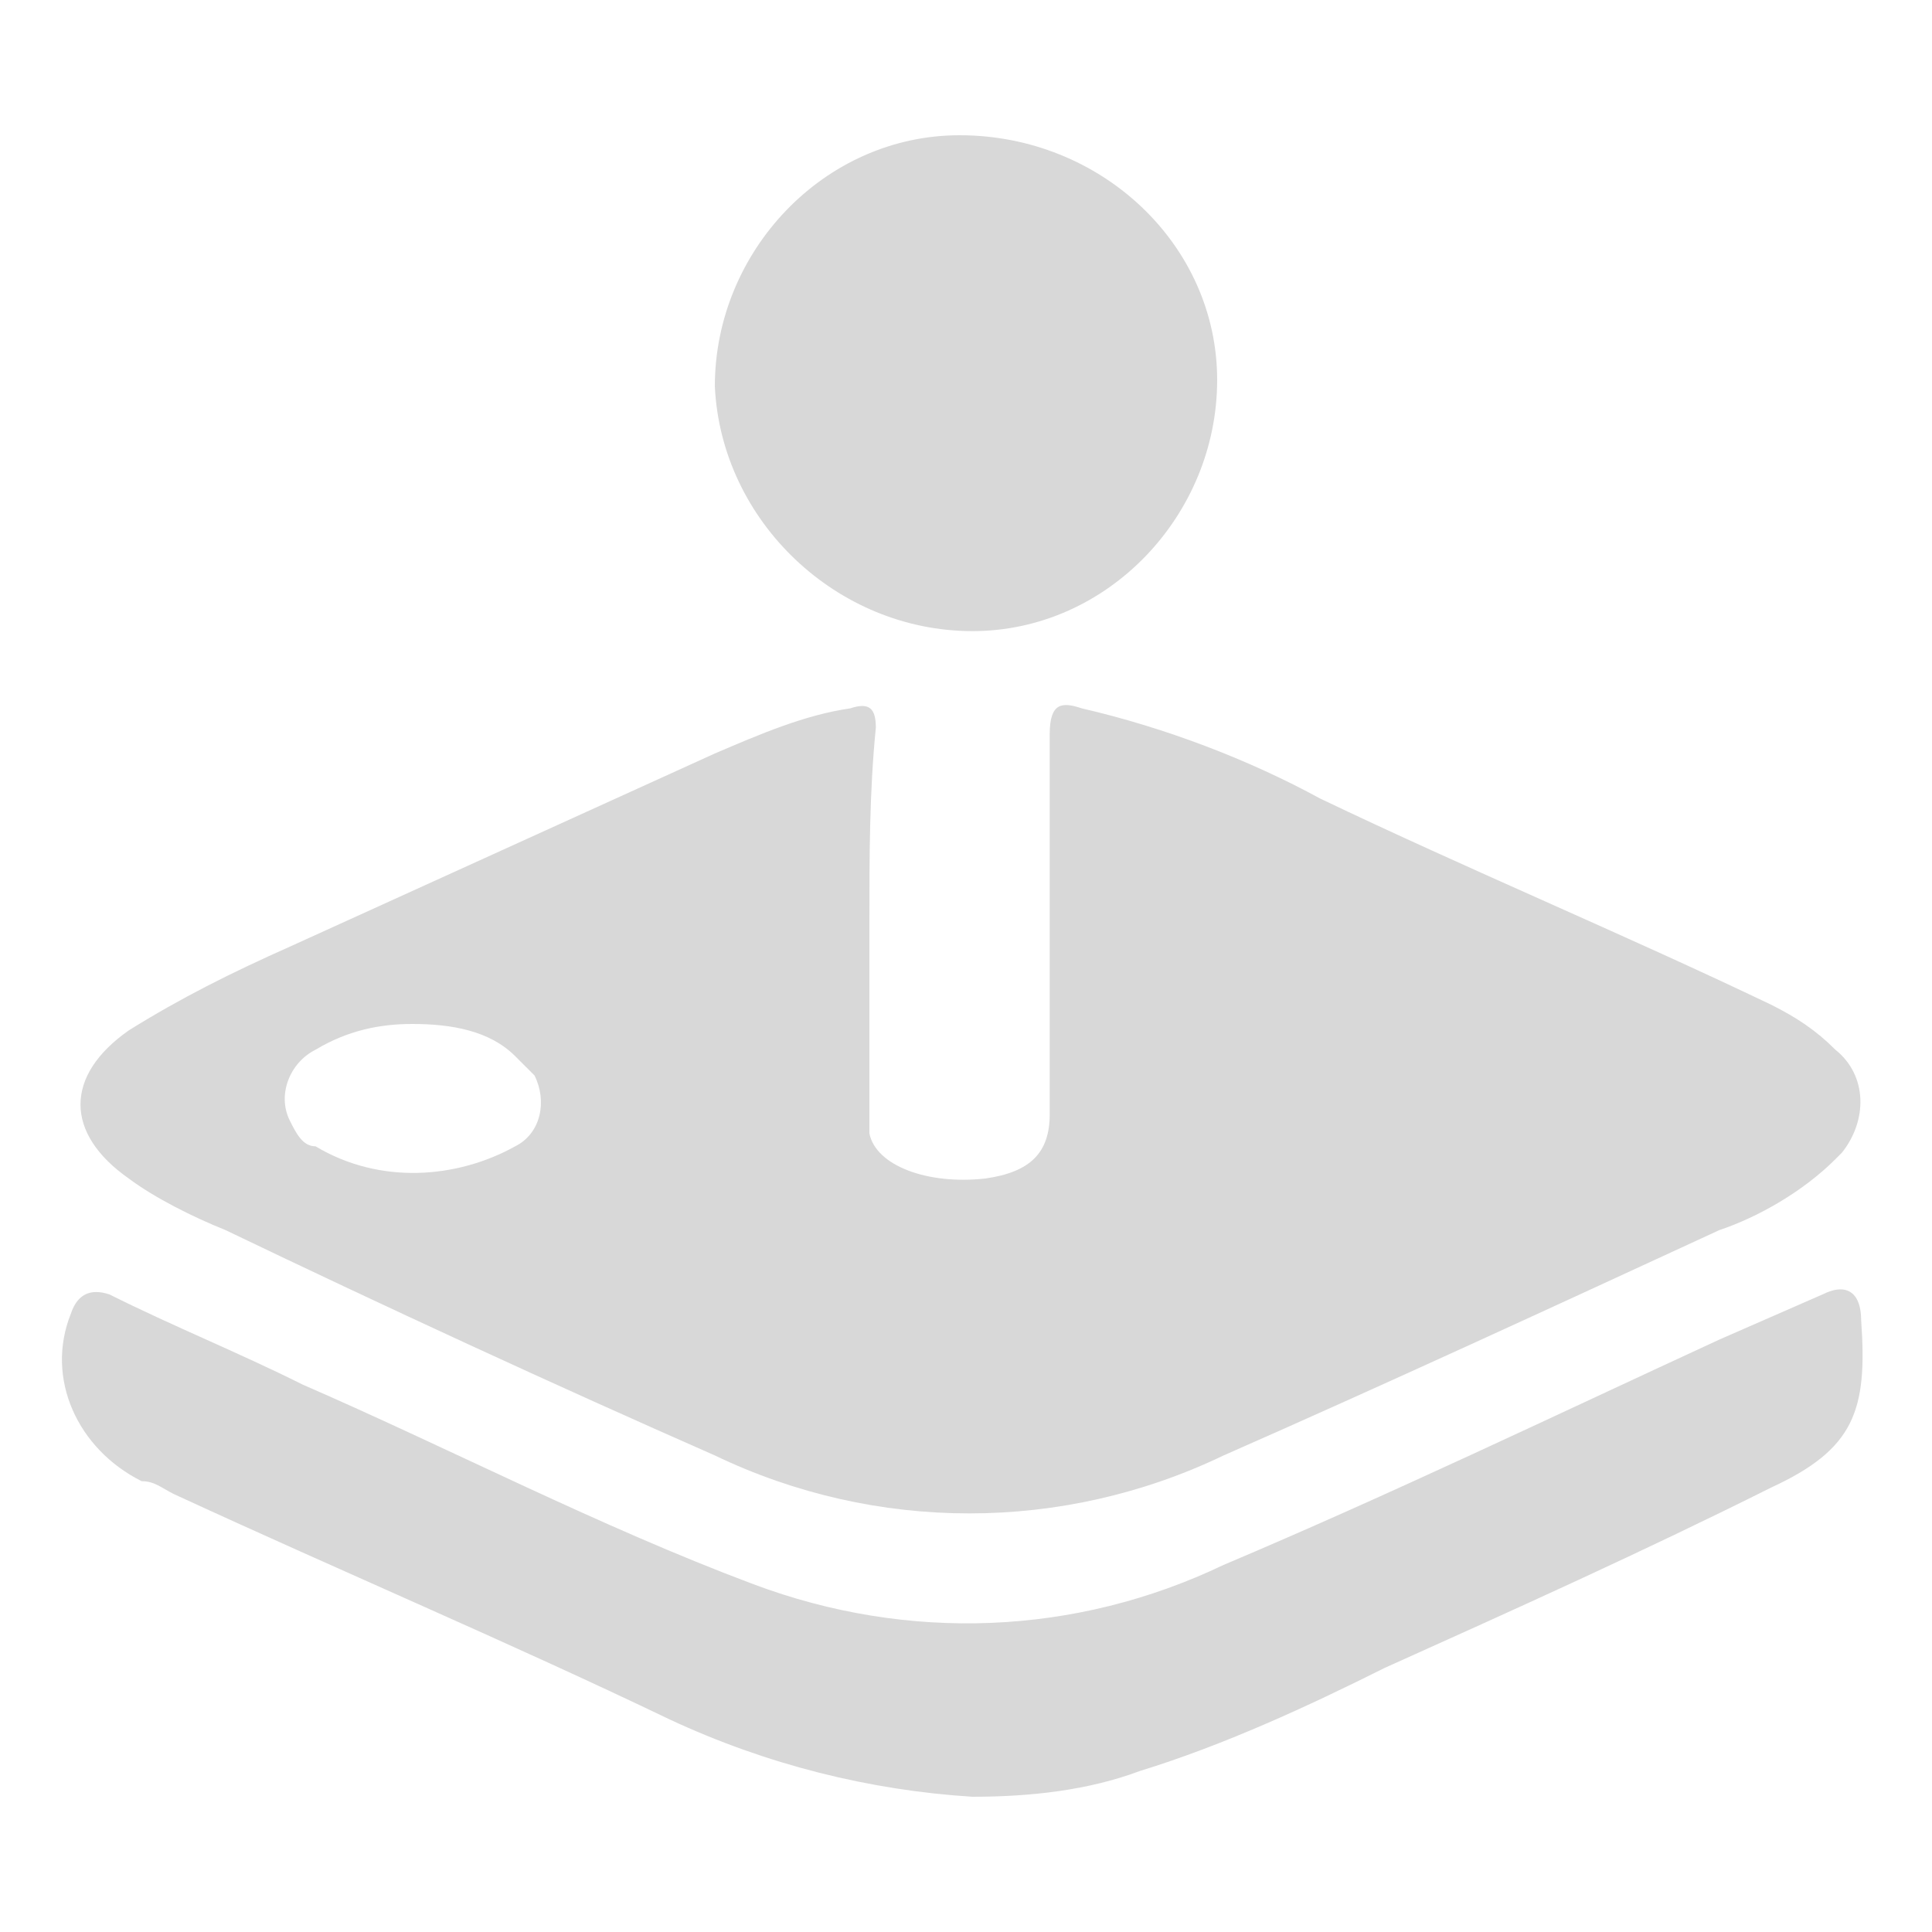
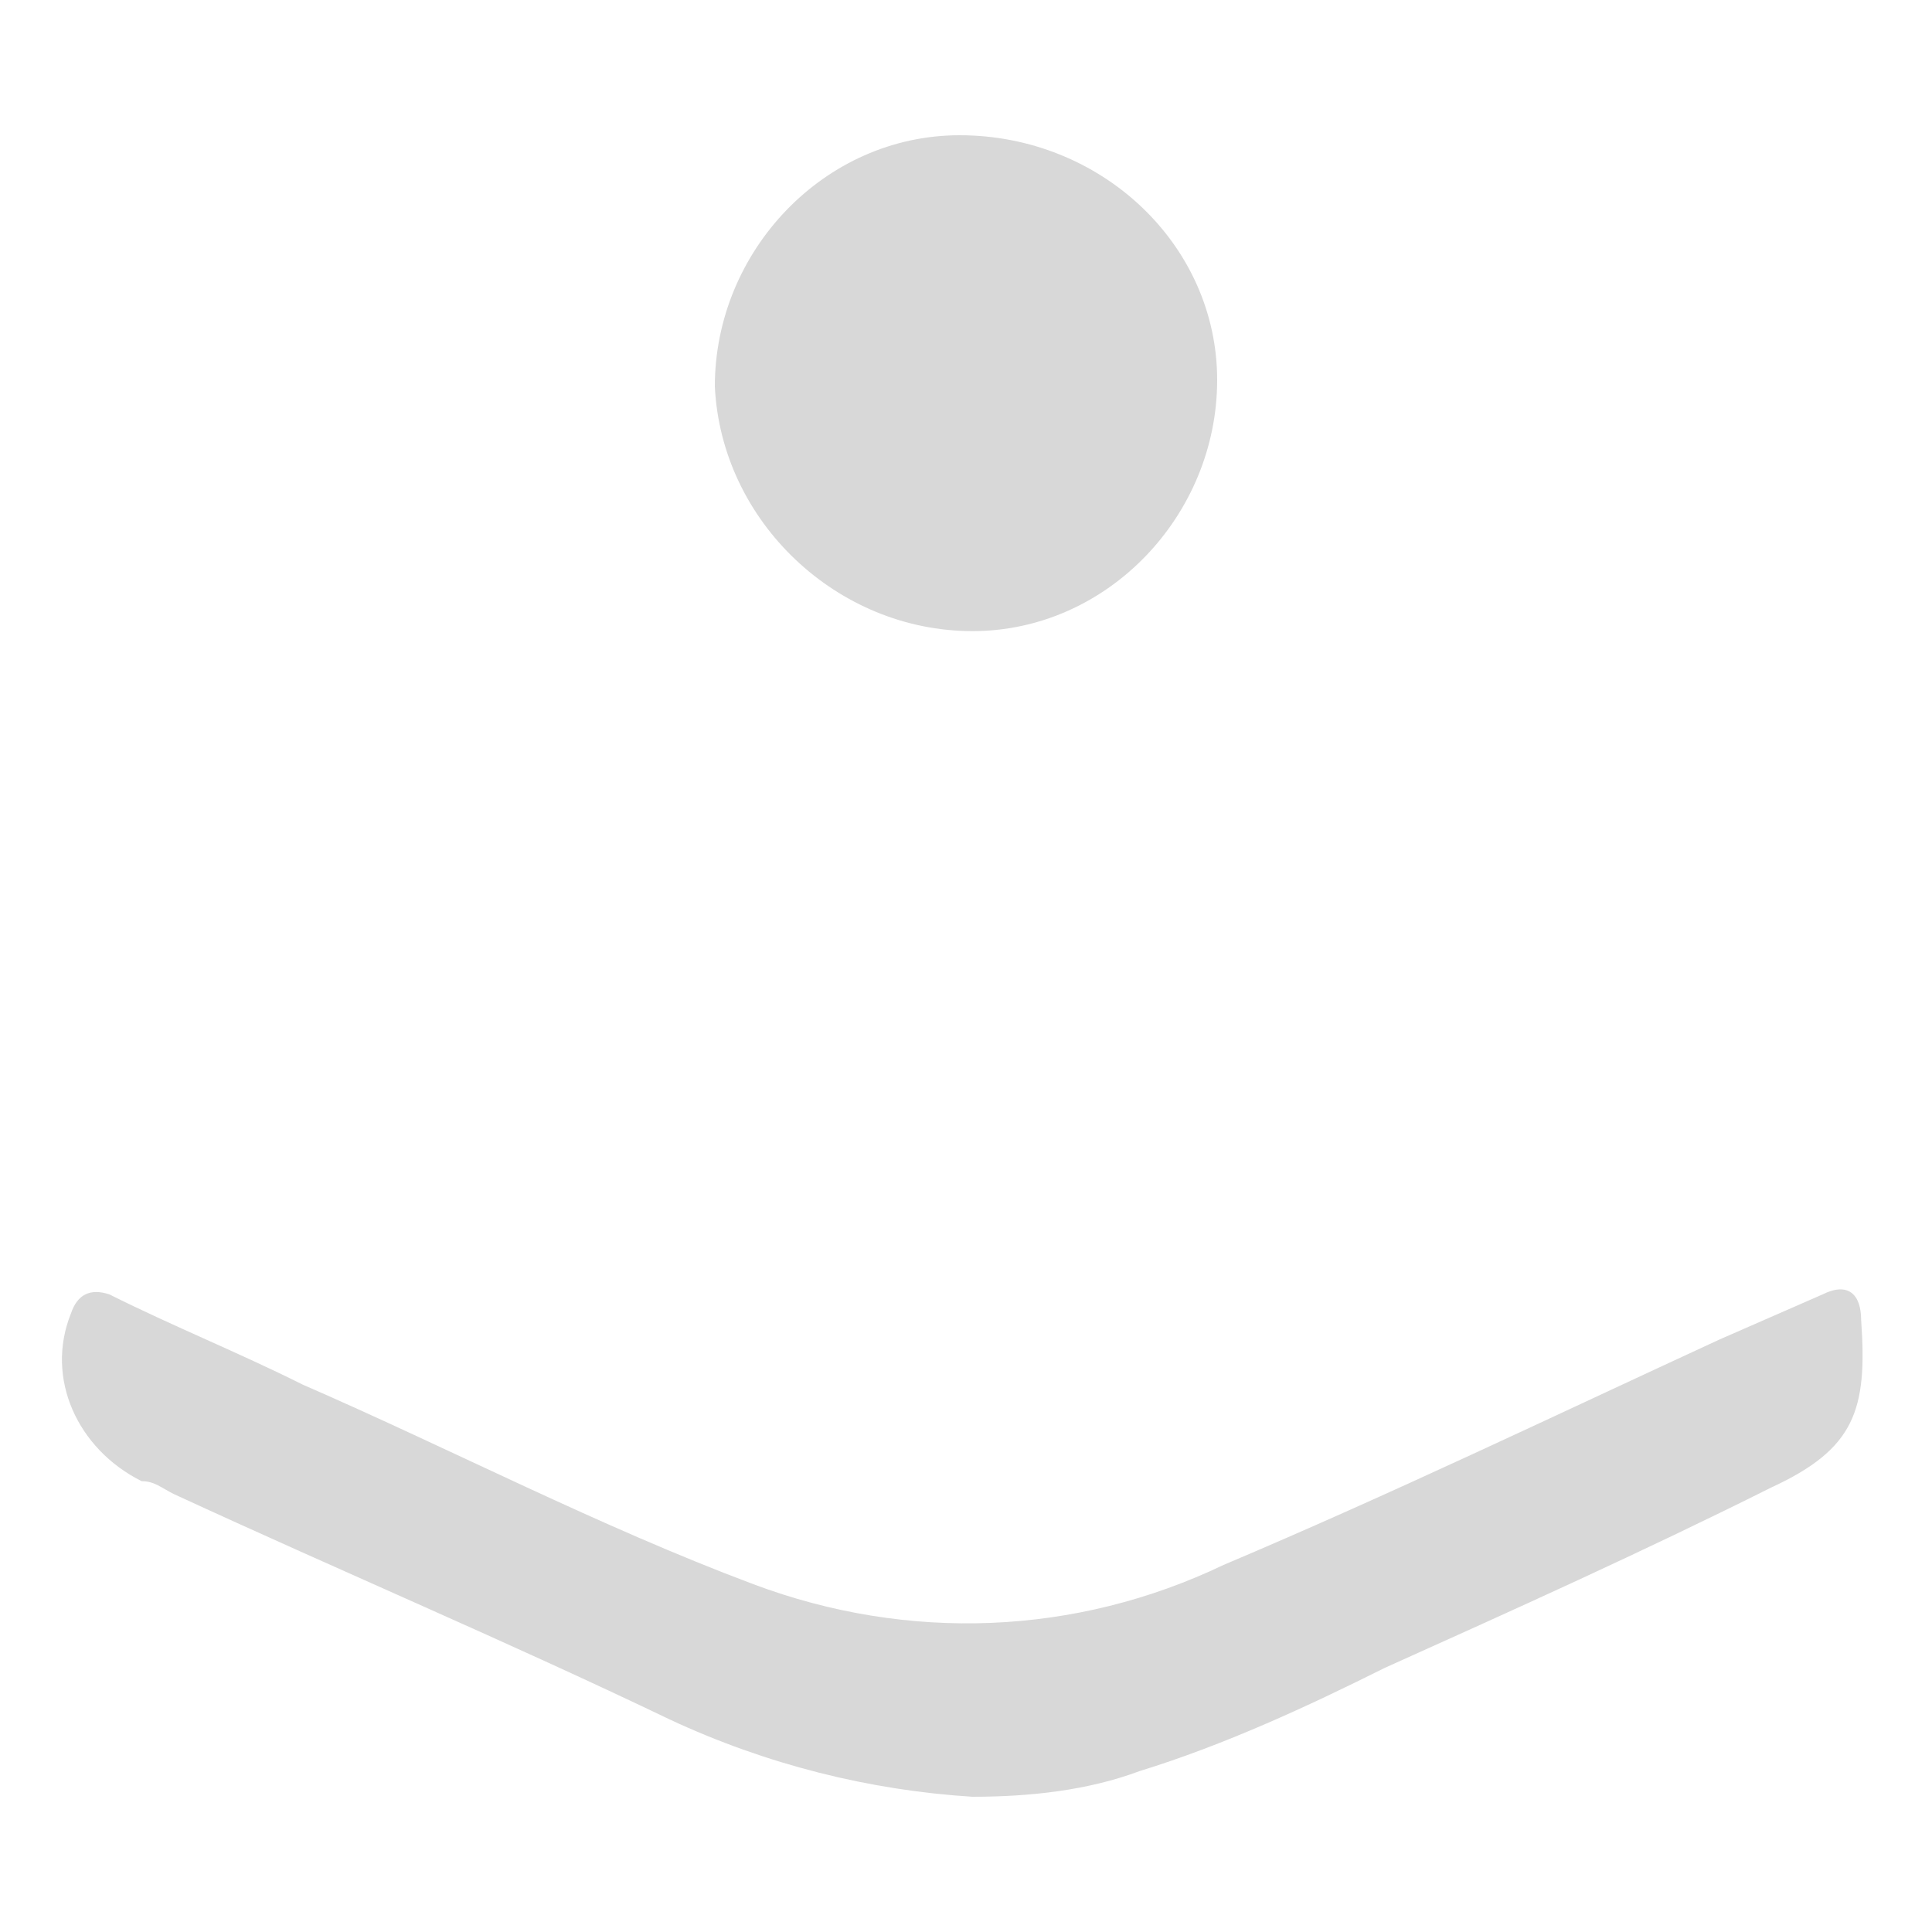
<svg xmlns="http://www.w3.org/2000/svg" version="1.1" id="Layer_1" x="0px" y="0px" viewBox="0 0 30 30" style="enable-background:new 0 0 30 30;" xml:space="preserve">
  <style type="text/css">
	.st0{fill:#D8D8D8;}
	.st1{fill:none;}
</style>
  <g>
-     <path class="st0" d="M13.5,14.3v2.9c0,0.1,0,0.3,0,0.4c0.1,0.5,0.9,0.8,1.8,0.7c0.7-0.1,1-0.4,1-1c0-2,0-3.9,0-5.9   c0-0.5,0.2-0.5,0.5-0.4c1.3,0.3,2.6,0.8,3.7,1.4c2.3,1.1,4.7,2.1,7,3.2c0.4,0.2,0.7,0.4,1,0.7c0.5,0.4,0.5,1.1,0.1,1.6   c0,0-0.1,0.1-0.1,0.1c-0.5,0.5-1.2,0.9-1.8,1.1c-2.6,1.2-5.2,2.4-7.7,3.5c-2.5,1.2-5.4,1.2-7.9,0c-2.5-1.1-5.1-2.3-7.6-3.5   c-0.5-0.2-1.1-0.5-1.5-0.8c-1-0.7-1-1.6,0-2.3c0.8-0.5,1.6-0.9,2.5-1.3l6.6-3c0.7-0.3,1.4-0.6,2.1-0.7c0.3-0.1,0.4,0,0.4,0.3   C13.5,12.3,13.5,13.3,13.5,14.3z M6.4,15.9c-0.5,0-1,0.1-1.5,0.4c-0.4,0.2-0.6,0.7-0.4,1.1c0.1,0.2,0.2,0.4,0.4,0.4   c1,0.6,2.2,0.5,3.1,0c0.4-0.2,0.5-0.7,0.3-1.1c-0.1-0.1-0.2-0.2-0.3-0.3C7.6,16,7,15.9,6.4,15.9z" />
    <path class="st0" d="M15.1,27.9c-1.6-0.1-3.2-0.5-4.7-1.2c-2.5-1.2-5.1-2.3-7.7-3.5c-0.2-0.1-0.3-0.2-0.5-0.2   c-1-0.5-1.5-1.6-1.1-2.6c0.1-0.3,0.3-0.4,0.6-0.3c1,0.5,2,0.9,3,1.4c2.3,1,4.6,2.2,7,3.1c2.4,0.9,5,0.8,7.3-0.3   c2.6-1.1,5.1-2.3,7.7-3.5l1.6-0.7c0.4-0.2,0.6,0,0.6,0.4c0.1,1.4-0.1,2-1.4,2.6c-2,1-4,1.9-6,2.8c-1.2,0.6-2.5,1.2-3.8,1.6   C16.9,27.8,16,27.9,15.1,27.9z" />
    <path class="st0" d="M18.9,5.9c0,2.1-1.7,3.9-3.8,3.9S11.2,8.1,11.1,6c0-2.1,1.7-3.9,3.8-3.9c0,0,0,0,0,0   C17.1,2.1,18.9,3.8,18.9,5.9C18.9,5.9,18.9,5.9,18.9,5.9z" />
  </g>
-   <path class="st1" d="M0,0h30v30H0V0z" />
</svg>